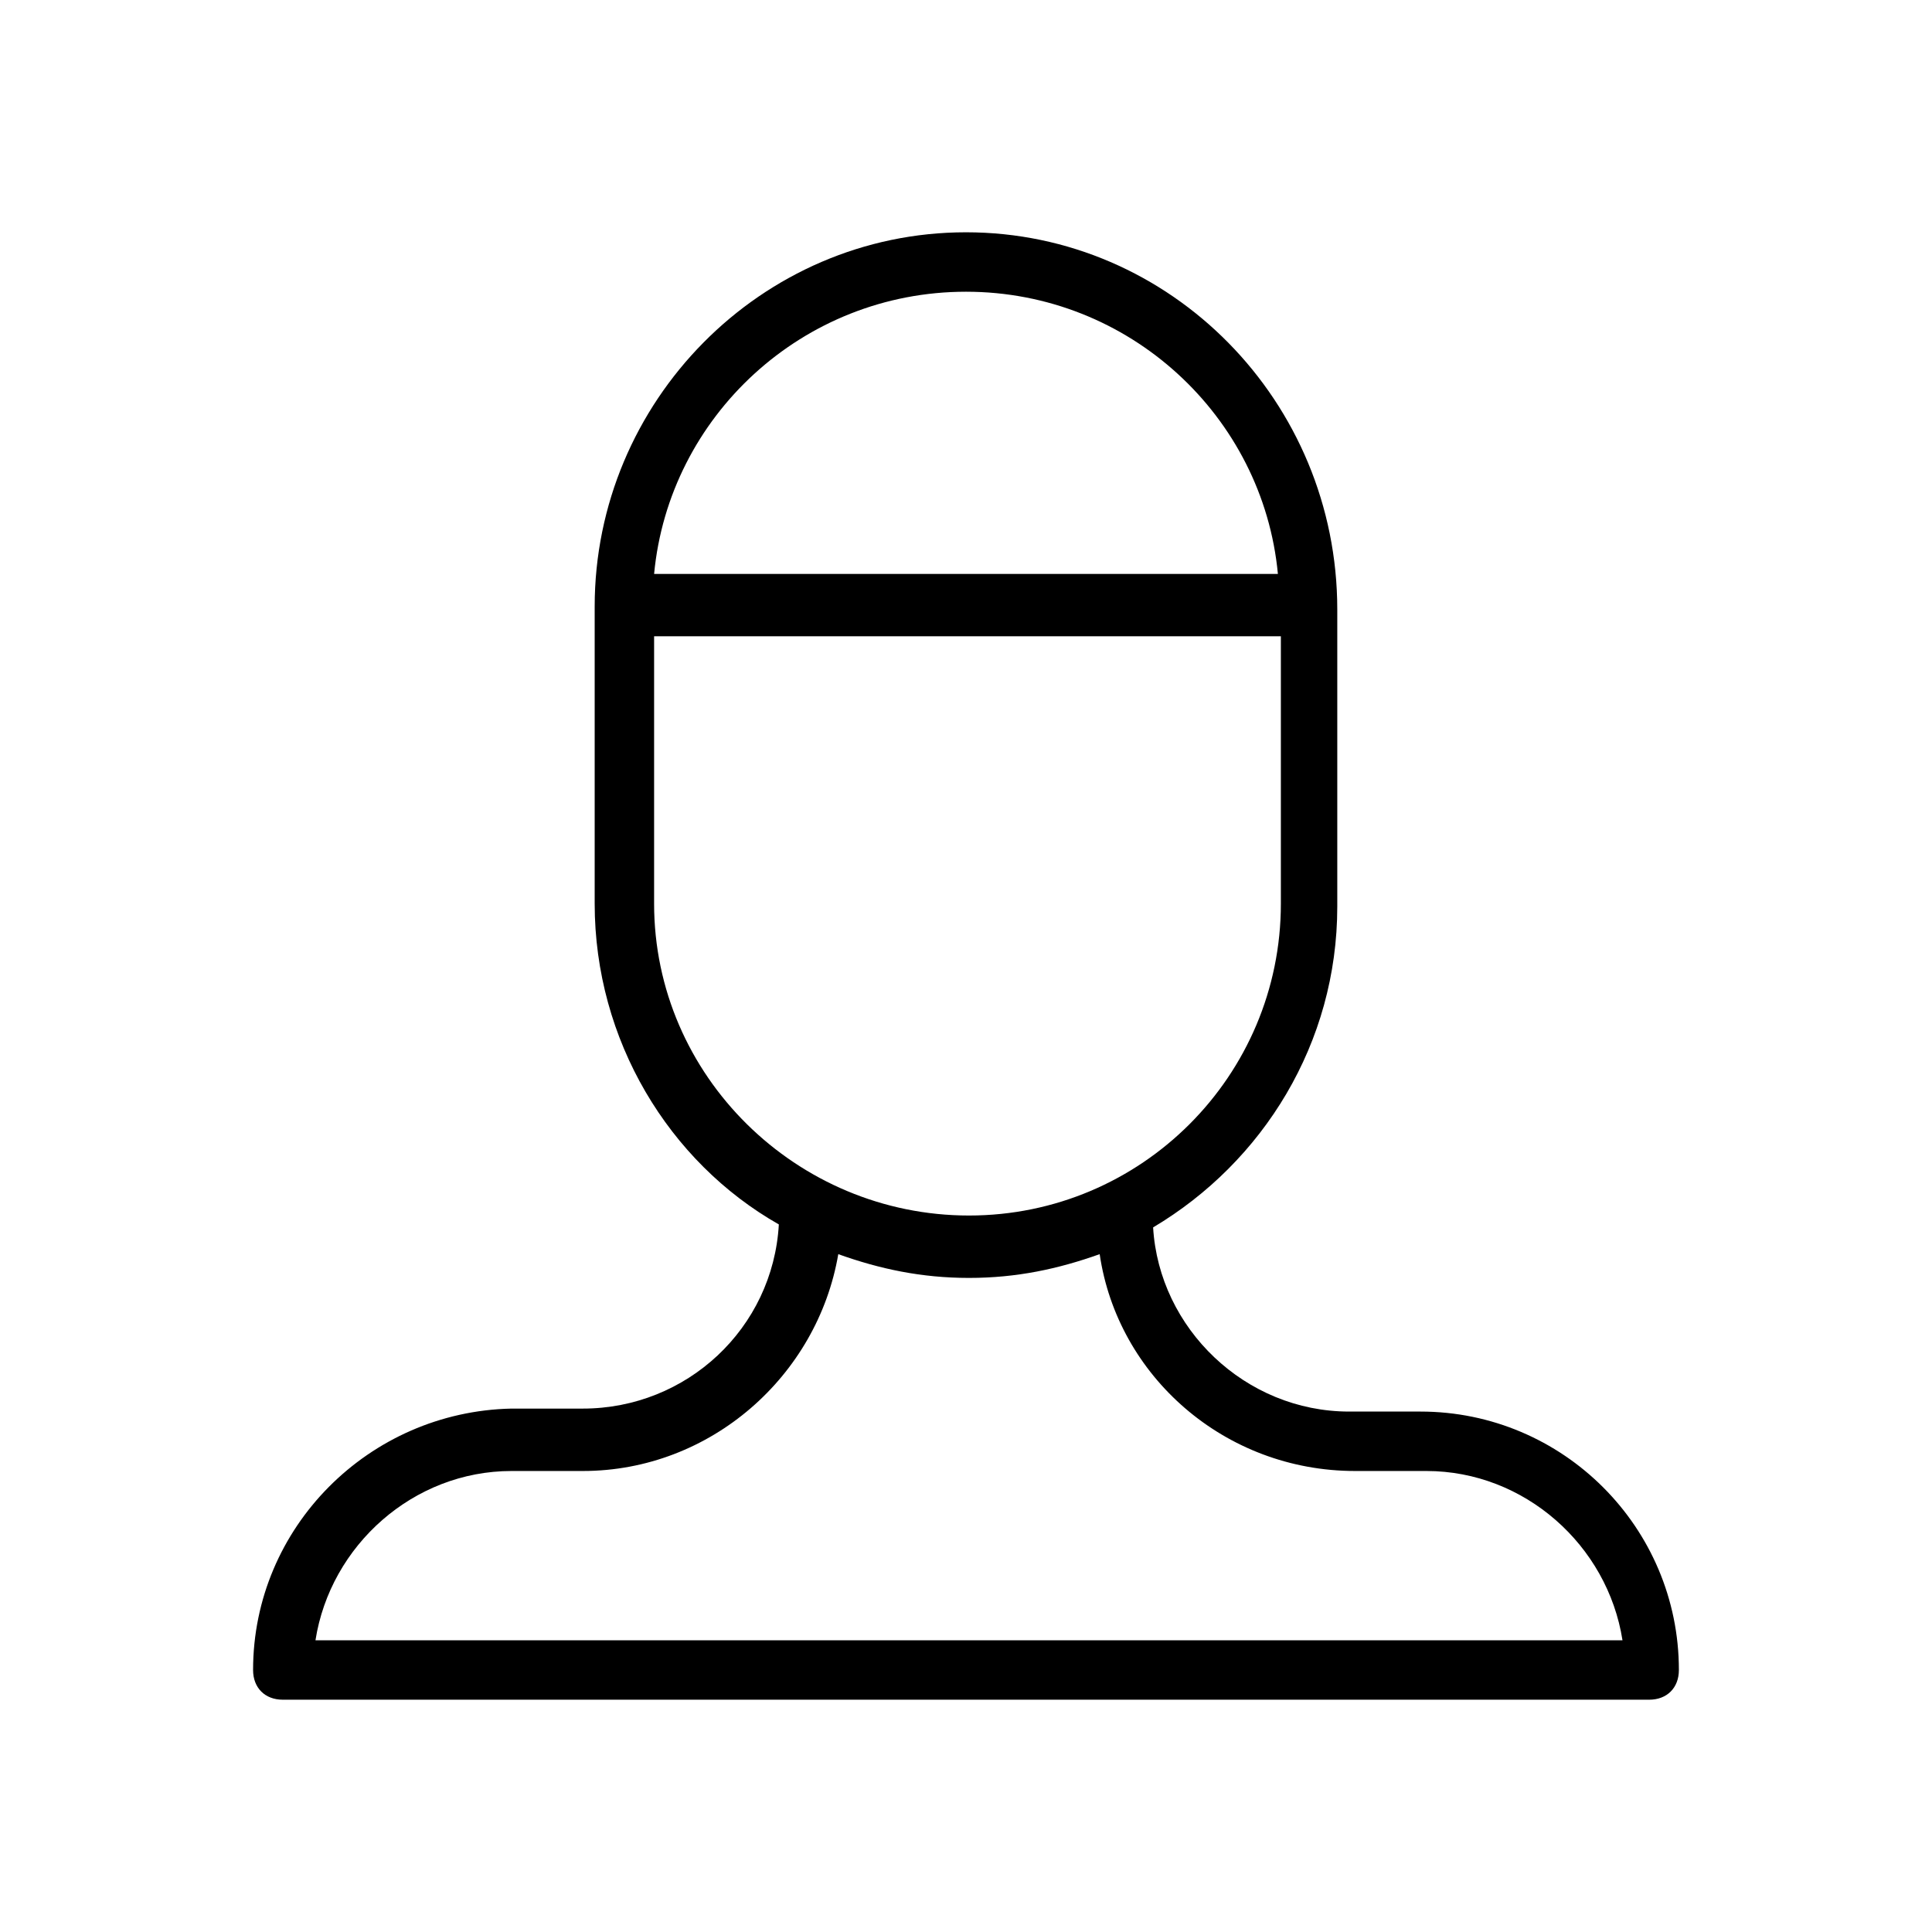
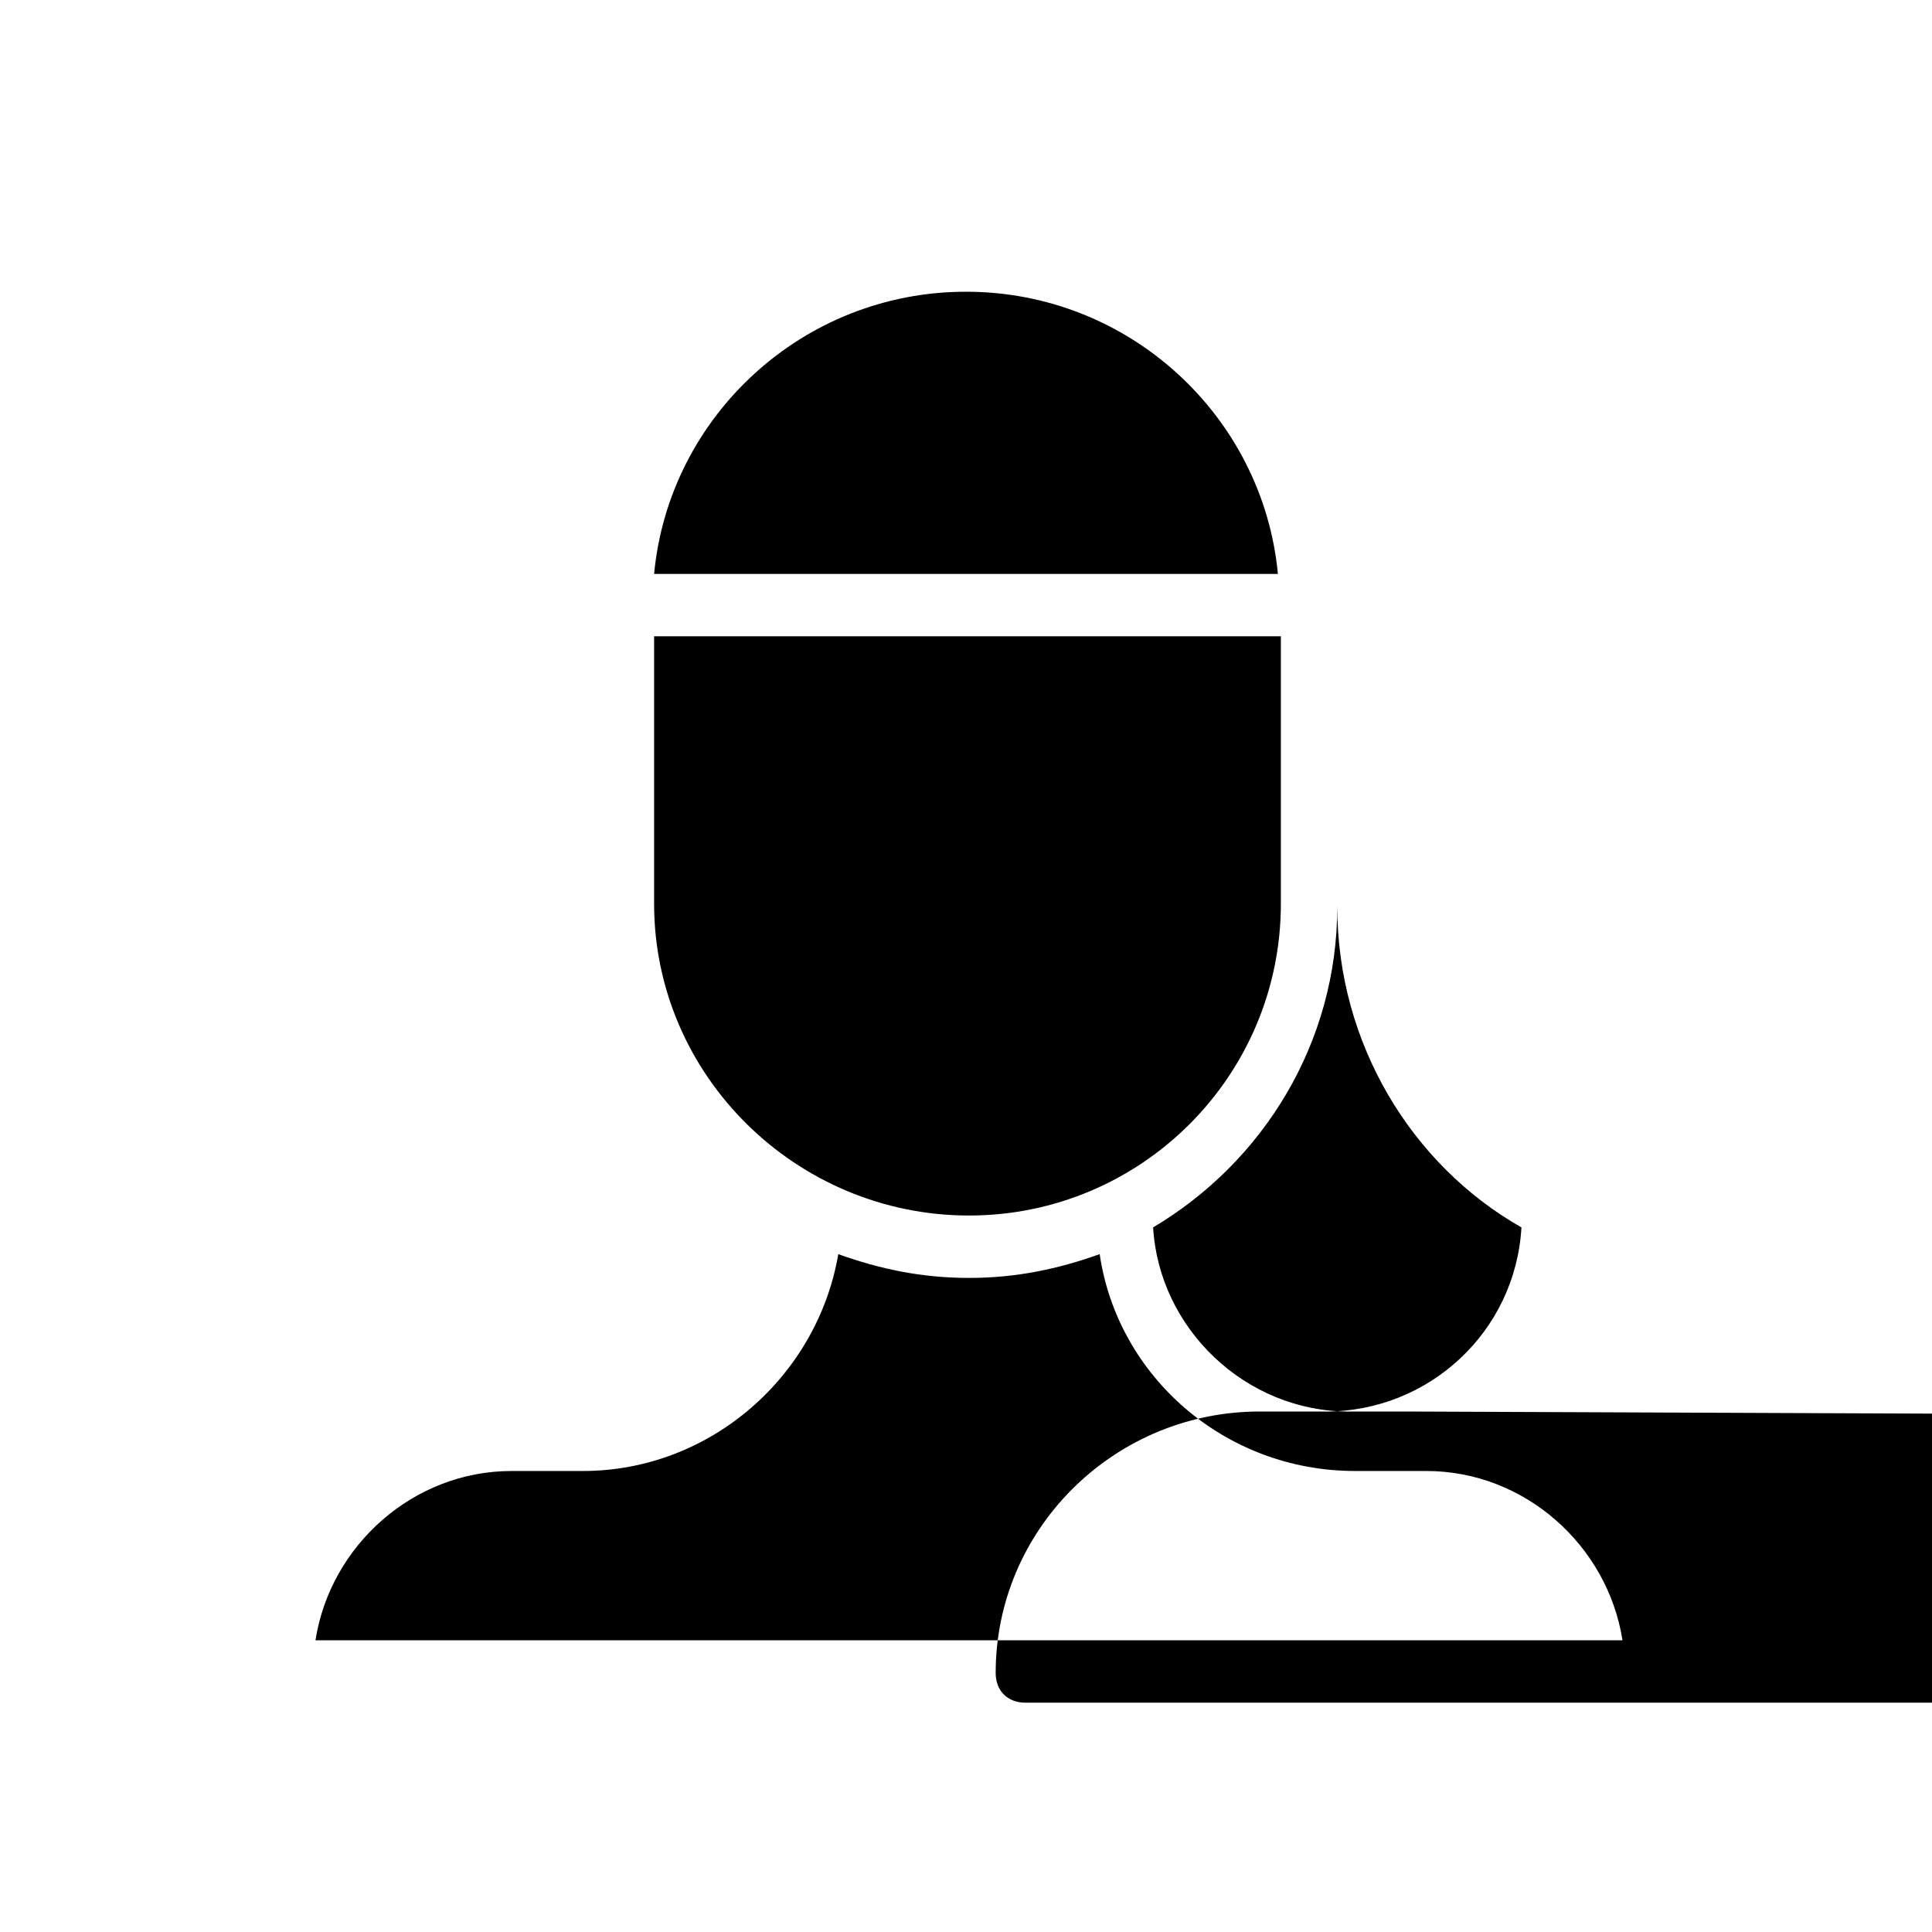
<svg xmlns="http://www.w3.org/2000/svg" fill="#000000" width="800px" height="800px" version="1.1" viewBox="144 144 512 512">
-   <path d="m520.44 518.08h-18.895c-27.551 0-50.383-22.043-51.957-48.805 29.125-17.32 48.805-48.805 48.805-85.02v-78.719c0.004-55.105-44.078-99.977-98.395-99.977-54.32 0-98.402 44.871-98.402 99.188v78.719c0 36.211 19.68 68.488 48.805 85.02-1.574 27.551-24.402 48.805-51.957 48.805h-18.895c-37.781 0.789-68.48 31.492-68.48 69.277 0 4.723 3.148 7.871 7.871 7.871h362.11c4.723 0 7.871-3.148 7.871-7.871 0-37.785-30.699-68.488-68.484-68.488zm-120.44-296.77c43.297 0 78.719 33.062 82.656 74.785h-165.31c3.934-41.723 39.359-74.785 82.656-74.785zm-82.656 162.16v-70.848h166.1v70.848c0 45.656-37 82.656-82.656 82.656-45.66 0-83.445-37-83.445-82.656zm-89.742 195.23c3.938-25.191 25.977-44.871 51.957-44.871h18.895c33.852 0 62.188-25.191 67.699-57.465 11.02 3.938 22.043 6.297 34.637 6.297s23.617-2.363 34.637-6.297c4.723 32.273 33.062 57.465 67.699 57.465h18.895c25.977 0 48.02 19.68 51.957 44.871z" />
+   <path d="m520.44 518.08h-18.895c-27.551 0-50.383-22.043-51.957-48.805 29.125-17.32 48.805-48.805 48.805-85.02v-78.719v78.719c0 36.211 19.68 68.488 48.805 85.02-1.574 27.551-24.402 48.805-51.957 48.805h-18.895c-37.781 0.789-68.48 31.492-68.48 69.277 0 4.723 3.148 7.871 7.871 7.871h362.11c4.723 0 7.871-3.148 7.871-7.871 0-37.785-30.699-68.488-68.484-68.488zm-120.44-296.77c43.297 0 78.719 33.062 82.656 74.785h-165.31c3.934-41.723 39.359-74.785 82.656-74.785zm-82.656 162.16v-70.848h166.1v70.848c0 45.656-37 82.656-82.656 82.656-45.66 0-83.445-37-83.445-82.656zm-89.742 195.23c3.938-25.191 25.977-44.871 51.957-44.871h18.895c33.852 0 62.188-25.191 67.699-57.465 11.02 3.938 22.043 6.297 34.637 6.297s23.617-2.363 34.637-6.297c4.723 32.273 33.062 57.465 67.699 57.465h18.895c25.977 0 48.02 19.68 51.957 44.871z" />
</svg>